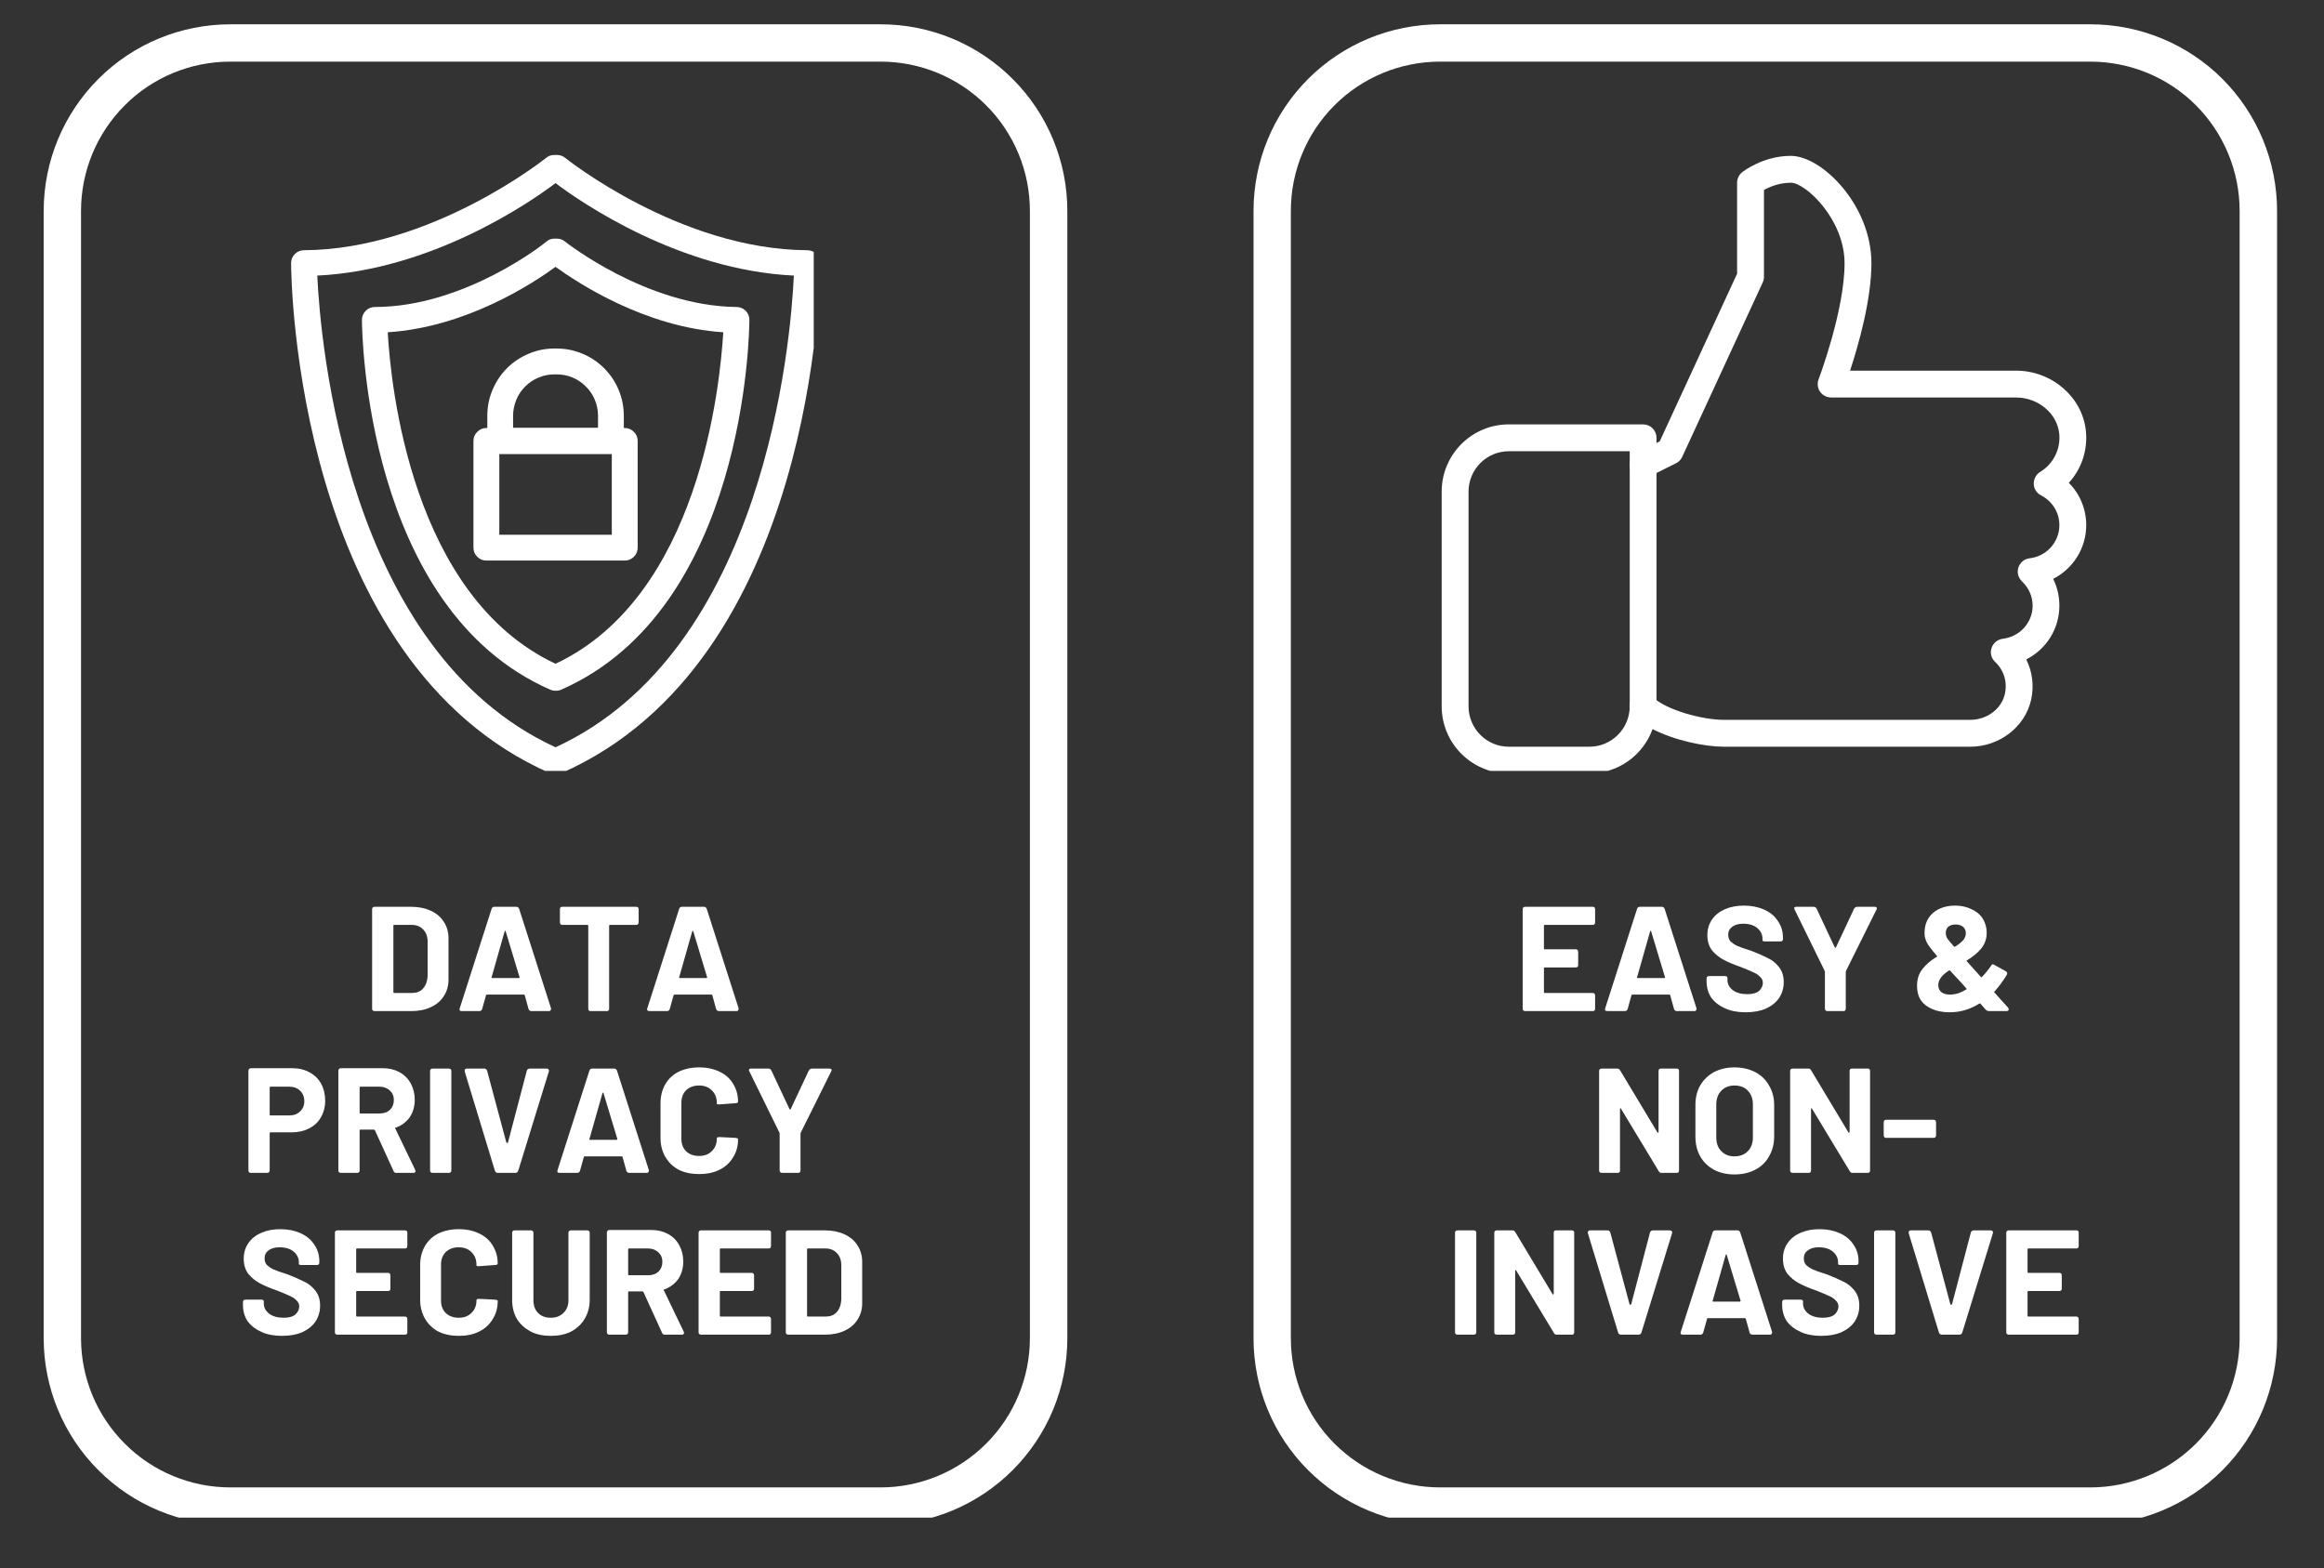
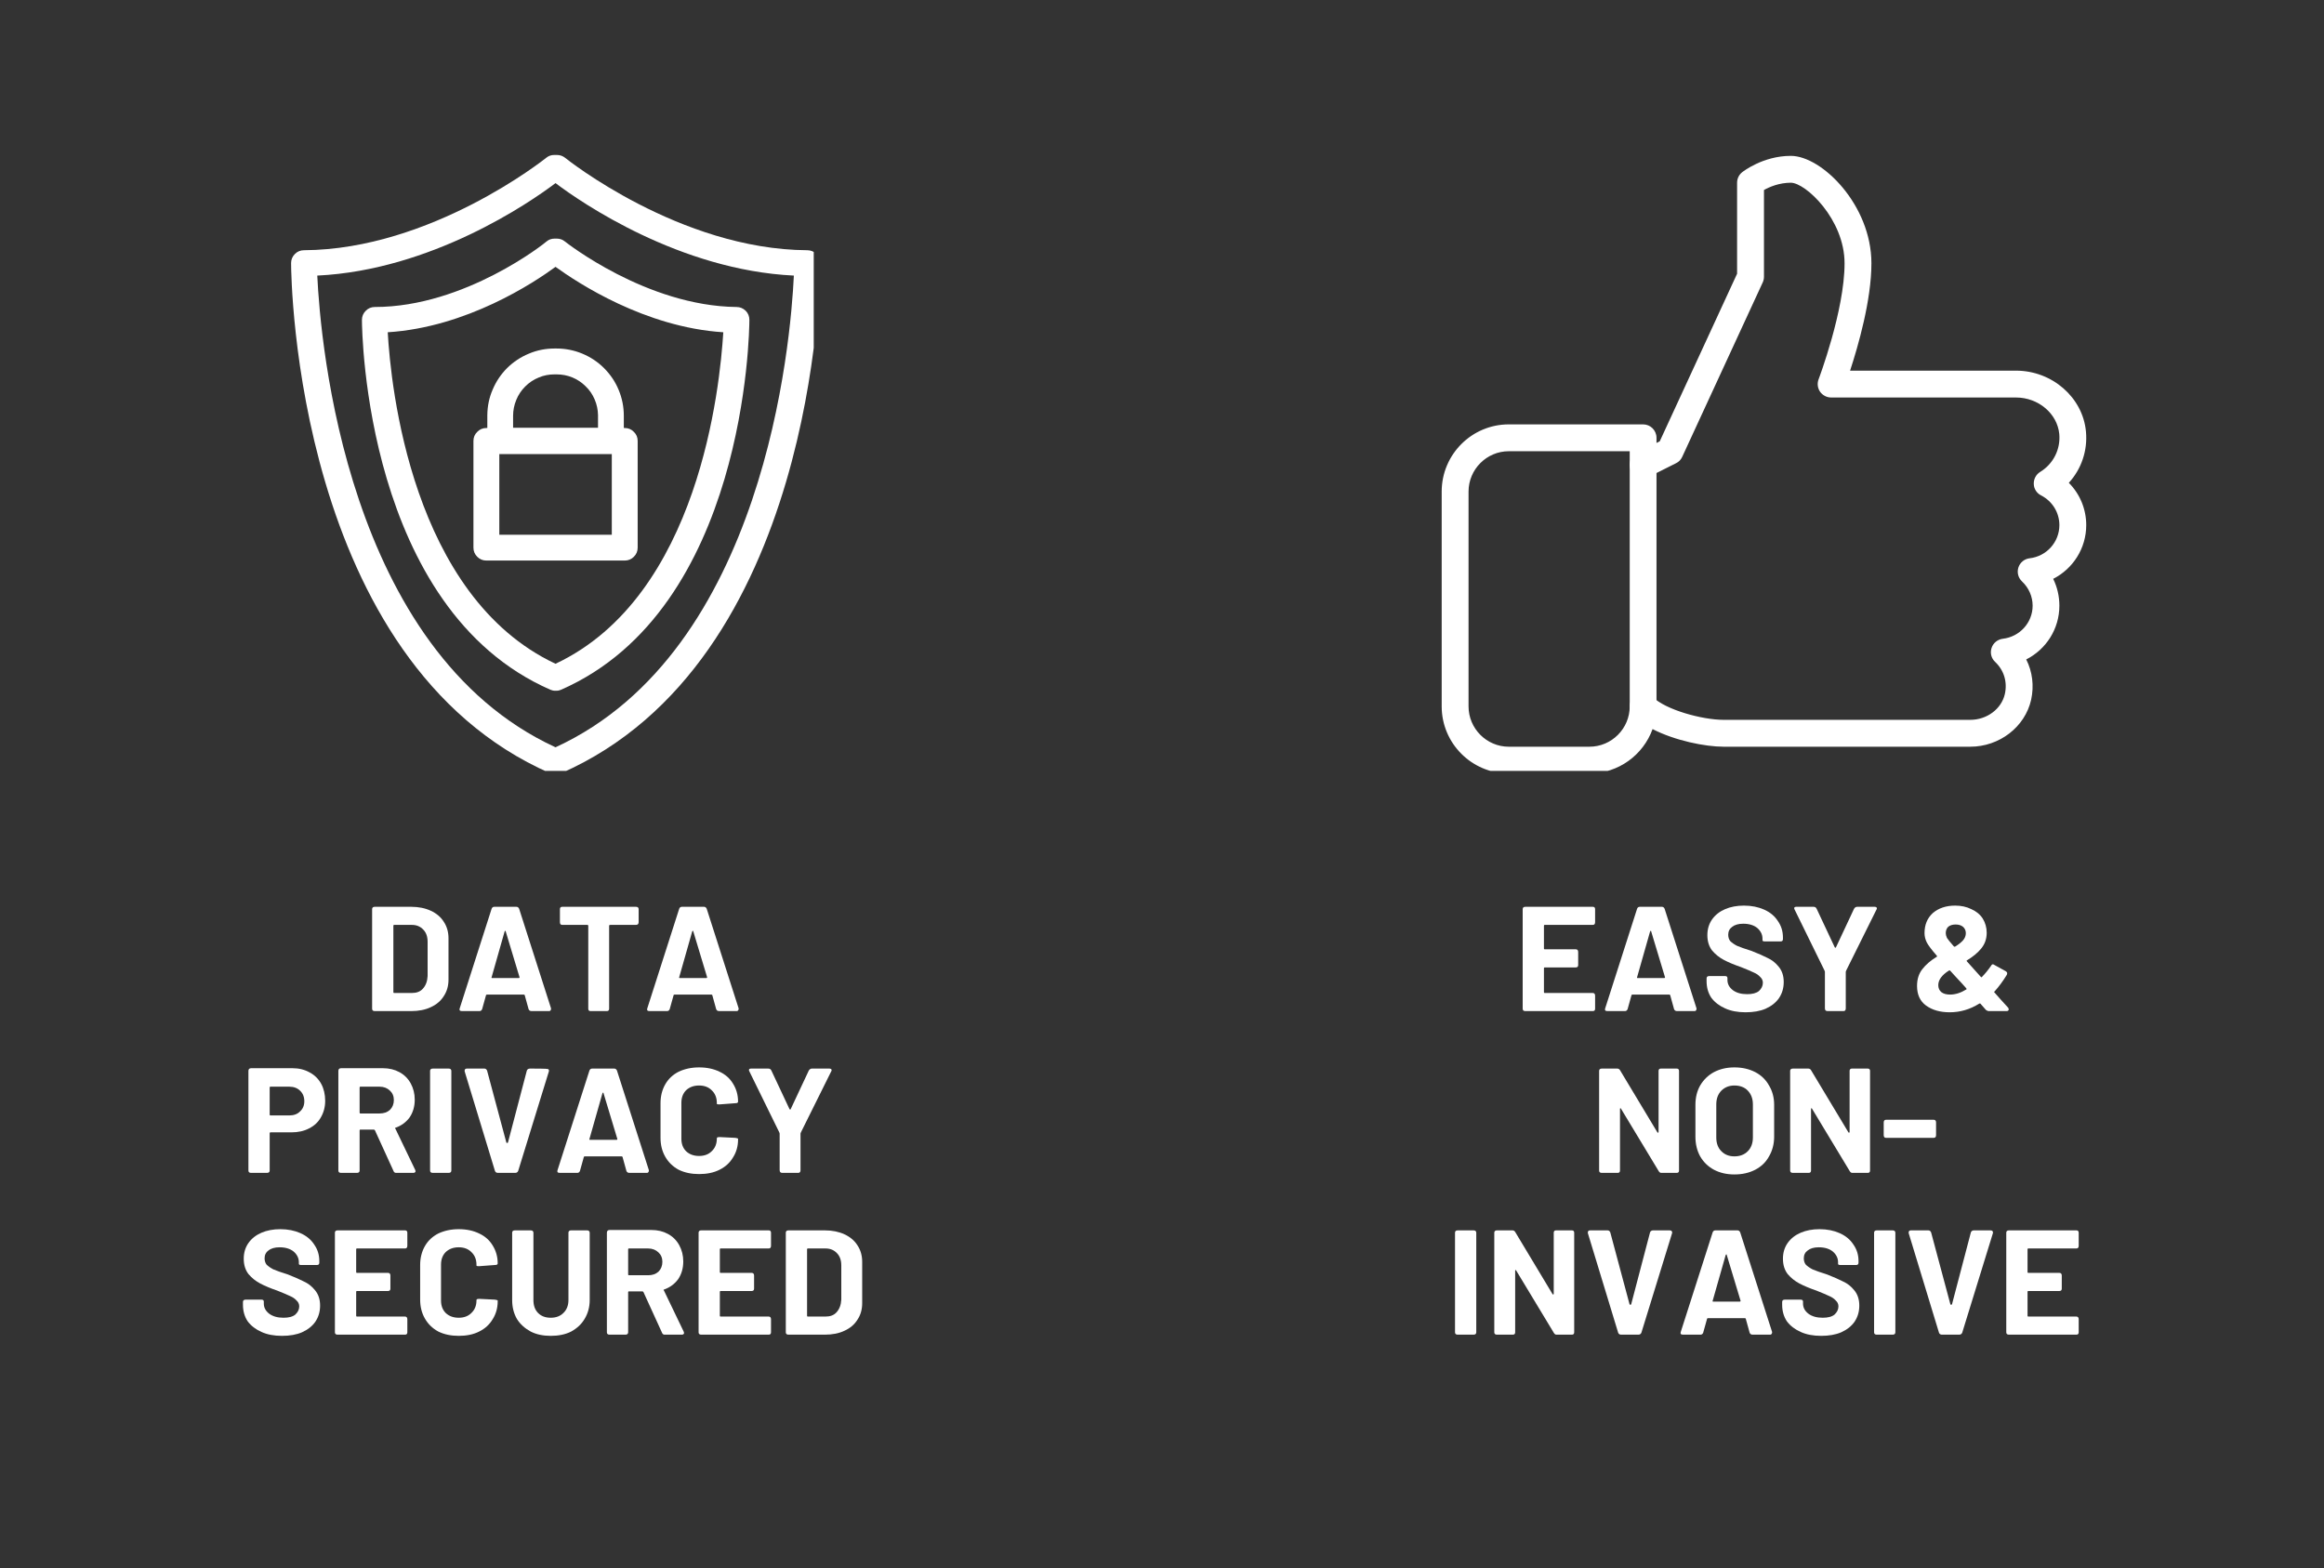
<svg xmlns="http://www.w3.org/2000/svg" width="123" zoomAndPan="magnify" viewBox="0 0 92.25 62.25" height="83" preserveAspectRatio="xMidYMid meet" version="1.0">
  <rect x="0" y="0" width="92.25" height="62.25" fill="#333333" stroke="none" />
  <defs>
    <g />
    <clipPath id="02852e2fd9">
      <path d="M 1.734 0.965 L 42.383 0.965 L 42.383 60.25 L 1.734 60.25 Z M 1.734 0.965 " clip-rule="nonzero" />
    </clipPath>
    <clipPath id="f39629af2f">
-       <path d="M 9.145 0.965 L 34.957 0.965 C 36.922 0.965 38.805 1.742 40.195 3.133 C 41.586 4.523 42.367 6.406 42.367 8.375 L 42.367 53.129 C 42.367 55.094 41.586 56.98 40.195 58.367 C 38.805 59.758 36.922 60.539 34.957 60.539 L 9.145 60.539 C 7.18 60.539 5.293 59.758 3.906 58.367 C 2.516 56.98 1.734 55.094 1.734 53.129 L 1.734 8.375 C 1.734 6.406 2.516 4.523 3.906 3.133 C 5.293 1.742 7.18 0.965 9.145 0.965 Z M 9.145 0.965 " clip-rule="nonzero" />
-     </clipPath>
+       </clipPath>
    <clipPath id="c49bc13fa1">
      <path d="M 49.758 0.965 L 90.406 0.965 L 90.406 60.25 L 49.758 60.25 Z M 49.758 0.965 " clip-rule="nonzero" />
    </clipPath>
    <clipPath id="d64a50648b">
      <path d="M 57.168 0.965 L 82.977 0.965 C 84.941 0.965 86.828 1.742 88.219 3.133 C 89.605 4.523 90.387 6.406 90.387 8.375 L 90.387 53.129 C 90.387 55.094 89.605 56.98 88.219 58.367 C 86.828 59.758 84.941 60.539 82.977 60.539 L 57.168 60.539 C 55.199 60.539 53.316 59.758 51.926 58.367 C 50.535 56.98 49.758 55.094 49.758 53.129 L 49.758 8.375 C 49.758 6.406 50.535 4.523 51.926 3.133 C 53.316 1.742 55.199 0.965 57.168 0.965 Z M 57.168 0.965 " clip-rule="nonzero" />
    </clipPath>
    <clipPath id="15bca81ed1">
      <path d="M 11.551 6.152 L 32.301 6.152 L 32.301 30.605 L 11.551 30.605 Z M 11.551 6.152 " clip-rule="nonzero" />
    </clipPath>
    <clipPath id="1df41041f5">
      <path d="M 57.227 6.152 L 83 6.152 L 83 30.605 L 57.227 30.605 Z M 57.227 6.152 " clip-rule="nonzero" />
    </clipPath>
    <clipPath id="c0eaf9fc0d">
      <path d="M 0.191 8 L 4 8 L 4 13 L 0.191 13 Z M 0.191 8 " clip-rule="nonzero" />
    </clipPath>
    <clipPath id="90236cbe94">
      <path d="M 0.191 14 L 4 14 L 4 20 L 0.191 20 Z M 0.191 14 " clip-rule="nonzero" />
    </clipPath>
    <clipPath id="809c69ab7d">
      <rect x="0" width="27" y="0" height="21" />
    </clipPath>
    <clipPath id="7cf798c14c">
      <rect x="0" width="28" y="0" height="21" />
    </clipPath>
  </defs>
  <g clip-path="url(#02852e2fd9)">
    <g clip-path="url(#f39629af2f)">
      <path stroke-linecap="butt" transform="matrix(0.741, 0, 0, 0.741, 1.735, 0.963)" fill="none" stroke-linejoin="miter" d="M 9.998 0.002 L 44.83 0.002 C 47.481 0.002 50.022 1.051 51.898 2.927 C 53.775 4.804 54.829 7.345 54.829 10.001 L 54.829 70.392 C 54.829 73.043 53.775 75.589 51.898 77.461 C 50.022 79.337 47.481 80.391 44.83 80.391 L 9.998 80.391 C 7.347 80.391 4.801 79.337 2.93 77.461 C 1.053 75.589 -0.001 73.043 -0.001 70.392 L -0.001 10.001 C -0.001 7.345 1.053 4.804 2.93 2.927 C 4.801 1.051 7.347 0.002 9.998 0.002 Z M 9.998 0.002 " stroke="#ffffff" stroke-width="4" stroke-opacity="1" stroke-miterlimit="4" />
    </g>
  </g>
  <g clip-path="url(#c49bc13fa1)">
    <g clip-path="url(#d64a50648b)">
-       <path stroke-linecap="butt" transform="matrix(0.741, 0, 0, 0.741, 49.756, 0.963)" fill="none" stroke-linejoin="miter" d="M 10.001 0.002 L 44.827 0.002 C 47.479 0.002 50.025 1.051 51.901 2.927 C 53.772 4.804 54.827 7.345 54.827 10.001 L 54.827 70.392 C 54.827 73.043 53.772 75.589 51.901 77.461 C 50.025 79.337 47.479 80.391 44.827 80.391 L 10.001 80.391 C 7.345 80.391 4.804 79.337 2.927 77.461 C 1.051 75.589 0.002 73.043 0.002 70.392 L 0.002 10.001 C 0.002 7.345 1.051 4.804 2.927 2.927 C 4.804 1.051 7.345 0.002 10.001 0.002 Z M 10.001 0.002 " stroke="#ffffff" stroke-width="4" stroke-opacity="1" stroke-miterlimit="4" />
-     </g>
+       </g>
  </g>
  <g clip-path="url(#15bca81ed1)">
    <path fill="#ffffff" d="M 22.051 30.742 C 21.98 30.742 21.914 30.73 21.848 30.703 C 11.75 26.277 11.555 11.09 11.555 10.445 C 11.555 10.305 11.605 10.184 11.707 10.082 C 11.805 9.984 11.926 9.934 12.066 9.934 C 17.125 9.906 21.637 6.301 21.68 6.266 C 21.77 6.191 21.879 6.152 21.996 6.152 L 22.109 6.152 C 22.23 6.152 22.336 6.191 22.434 6.266 C 22.473 6.301 26.984 9.906 32.043 9.934 C 32.184 9.934 32.305 9.984 32.406 10.082 C 32.504 10.184 32.555 10.305 32.555 10.445 C 32.555 11.09 32.359 26.277 22.262 30.703 C 22.195 30.73 22.125 30.742 22.051 30.742 Z M 12.594 10.941 C 12.719 13.574 13.742 25.84 22.051 29.668 C 30.363 25.84 31.387 13.574 31.512 10.941 C 26.977 10.723 23.078 8.047 22.051 7.27 C 21.027 8.047 17.129 10.723 12.594 10.941 Z M 12.594 10.941 " fill-opacity="1" fill-rule="nonzero" />
  </g>
  <path fill="#ffffff" d="M 22.051 27.422 C 21.98 27.426 21.914 27.41 21.848 27.383 C 14.508 24.172 14.367 13.168 14.367 12.699 C 14.367 12.559 14.418 12.438 14.52 12.336 C 14.617 12.238 14.738 12.188 14.879 12.188 C 18.465 12.188 21.664 9.625 21.695 9.586 C 21.789 9.508 21.895 9.473 22.016 9.473 L 22.098 9.473 C 22.219 9.473 22.328 9.508 22.422 9.586 C 22.453 9.609 25.652 12.148 29.234 12.188 C 29.375 12.188 29.496 12.238 29.598 12.336 C 29.699 12.438 29.746 12.559 29.746 12.699 C 29.746 13.168 29.609 24.172 22.27 27.383 C 22.199 27.414 22.129 27.426 22.051 27.422 Z M 15.391 13.191 C 15.512 15.316 16.336 23.664 22.051 26.352 C 27.766 23.664 28.578 15.316 28.711 13.191 C 25.594 12.992 22.922 11.223 22.051 10.594 C 21.195 11.223 18.527 12.992 15.391 13.191 Z M 15.391 13.191 " fill-opacity="1" fill-rule="nonzero" />
  <path fill="#ffffff" d="M 24.25 18.02 L 19.855 18.02 C 19.715 18.02 19.594 17.969 19.492 17.867 C 19.391 17.77 19.344 17.648 19.344 17.504 L 19.344 16.48 C 19.348 16.129 19.414 15.793 19.555 15.469 C 19.691 15.145 19.883 14.859 20.133 14.609 C 20.383 14.363 20.672 14.172 20.996 14.039 C 21.32 13.902 21.66 13.836 22.012 13.836 L 22.094 13.836 C 22.449 13.836 22.789 13.906 23.113 14.039 C 23.441 14.176 23.73 14.367 23.98 14.617 C 24.23 14.871 24.426 15.156 24.559 15.484 C 24.695 15.812 24.762 16.152 24.762 16.508 L 24.762 17.531 C 24.758 17.668 24.703 17.781 24.605 17.875 C 24.504 17.973 24.387 18.02 24.25 18.02 Z M 20.367 16.992 L 23.738 16.992 L 23.738 16.48 C 23.734 16.266 23.691 16.059 23.605 15.859 C 23.52 15.66 23.402 15.484 23.246 15.336 C 23.094 15.184 22.918 15.066 22.719 14.984 C 22.516 14.902 22.309 14.863 22.094 14.863 L 22.012 14.863 C 21.793 14.863 21.582 14.902 21.383 14.988 C 21.18 15.07 21.004 15.188 20.848 15.344 C 20.695 15.496 20.574 15.676 20.492 15.879 C 20.41 16.078 20.367 16.289 20.367 16.508 Z M 20.367 16.992 " fill-opacity="1" fill-rule="nonzero" />
  <path fill="#ffffff" d="M 24.797 22.254 L 19.305 22.254 C 19.164 22.254 19.043 22.203 18.945 22.105 C 18.844 22.004 18.793 21.883 18.793 21.742 L 18.793 17.504 C 18.793 17.363 18.844 17.242 18.945 17.145 C 19.043 17.043 19.164 16.992 19.305 16.992 L 24.797 16.992 C 24.941 16.992 25.062 17.043 25.16 17.145 C 25.262 17.242 25.312 17.363 25.312 17.504 L 25.312 21.742 C 25.312 21.883 25.262 22.004 25.16 22.105 C 25.062 22.203 24.941 22.254 24.797 22.254 Z M 19.82 21.23 L 24.285 21.23 L 24.285 18.02 L 19.82 18.02 Z M 19.82 21.23 " fill-opacity="1" fill-rule="nonzero" />
  <g clip-path="url(#1df41041f5)">
    <path fill="#ffffff" d="M 63.09 30.707 L 59.891 30.707 C 58.422 30.707 57.227 29.512 57.227 28.043 L 57.227 19.516 C 57.227 18.043 58.422 16.848 59.891 16.848 L 65.223 16.848 C 65.516 16.848 65.754 17.086 65.754 17.383 L 65.754 17.586 L 65.883 17.52 L 68.953 10.867 L 68.953 7.254 C 68.953 7.09 69.027 6.938 69.156 6.836 C 69.188 6.812 69.98 6.188 71.086 6.188 C 72.32 6.188 74.285 8.141 74.285 10.453 C 74.285 11.91 73.762 13.727 73.438 14.715 L 80.023 14.715 C 81.457 14.715 82.676 15.777 82.801 17.133 C 82.871 17.895 82.617 18.625 82.121 19.168 C 82.559 19.609 82.812 20.207 82.812 20.848 C 82.812 21.77 82.285 22.582 81.5 22.98 C 81.66 23.305 81.746 23.668 81.746 24.047 C 81.746 24.969 81.219 25.781 80.43 26.18 C 80.676 26.664 80.746 27.227 80.625 27.781 C 80.383 28.859 79.367 29.645 78.207 29.645 L 68.422 29.645 C 67.68 29.645 66.484 29.402 65.598 28.945 C 65.227 29.973 64.242 30.707 63.09 30.707 Z M 59.891 17.914 C 59.012 17.914 58.293 18.633 58.293 19.516 L 58.293 28.043 C 58.293 28.926 59.012 29.645 59.891 29.645 L 63.09 29.645 C 63.973 29.645 64.691 28.926 64.691 28.043 C 64.691 27.828 64.82 27.633 65.02 27.551 C 65.219 27.469 65.449 27.516 65.602 27.668 C 66.102 28.172 67.555 28.578 68.422 28.578 L 78.207 28.578 C 78.871 28.578 79.449 28.145 79.582 27.551 C 79.688 27.074 79.547 26.609 79.195 26.277 C 79.043 26.137 78.988 25.918 79.055 25.723 C 79.121 25.523 79.293 25.387 79.5 25.359 C 80.172 25.281 80.684 24.719 80.684 24.047 C 80.684 23.68 80.531 23.336 80.262 23.082 C 80.109 22.938 80.055 22.723 80.121 22.523 C 80.188 22.328 80.359 22.188 80.566 22.164 C 81.238 22.086 81.746 21.52 81.746 20.848 C 81.746 20.352 81.469 19.898 81.02 19.668 C 80.848 19.582 80.734 19.406 80.73 19.215 C 80.723 19.023 80.816 18.84 80.98 18.738 C 81.504 18.418 81.797 17.84 81.742 17.23 C 81.664 16.418 80.91 15.781 80.023 15.781 L 72.688 15.781 C 72.512 15.781 72.348 15.695 72.246 15.551 C 72.148 15.406 72.125 15.223 72.188 15.059 C 72.199 15.031 73.219 12.328 73.219 10.453 C 73.219 8.707 71.672 7.254 71.086 7.254 C 70.629 7.254 70.242 7.418 70.02 7.543 L 70.02 10.984 C 70.02 11.062 70.004 11.137 69.973 11.207 L 66.773 18.141 C 66.723 18.25 66.637 18.34 66.527 18.391 L 65.461 18.926 C 65.297 19.004 65.098 18.996 64.941 18.902 C 64.785 18.805 64.691 18.633 64.691 18.449 L 64.691 17.914 Z M 59.891 17.914 " fill-opacity="1" fill-rule="nonzero" />
  </g>
  <path fill="#ffffff" d="M 65.223 28.578 C 64.93 28.578 64.691 28.336 64.691 28.043 L 64.691 18.449 C 64.691 18.152 64.93 17.914 65.223 17.914 C 65.516 17.914 65.754 18.152 65.754 18.449 L 65.754 28.043 C 65.754 28.336 65.516 28.578 65.223 28.578 Z M 65.223 28.578 " fill-opacity="1" fill-rule="nonzero" />
  <g transform="matrix(1, 0, 0, 1, 9, 34)">
    <g clip-path="url(#809c69ab7d)">
      <g fill="#ffffff" fill-opacity="1">
        <g transform="translate(5.412, 6.141)">
          <g>
            <path d="M 0.469 0 C 0.395 0 0.359 -0.031 0.359 -0.094 L 0.359 -4.047 C 0.359 -4.109 0.395 -4.141 0.469 -4.141 L 1.906 -4.141 C 2.207 -4.141 2.469 -4.086 2.688 -3.984 C 2.914 -3.879 3.086 -3.734 3.203 -3.547 C 3.328 -3.359 3.391 -3.141 3.391 -2.891 L 3.391 -1.25 C 3.391 -1 3.328 -0.781 3.203 -0.594 C 3.086 -0.406 2.914 -0.258 2.688 -0.156 C 2.469 -0.051 2.207 0 1.906 0 Z M 1.203 -0.75 C 1.203 -0.727 1.211 -0.719 1.234 -0.719 L 1.938 -0.719 C 2.125 -0.719 2.27 -0.773 2.375 -0.891 C 2.488 -1.016 2.551 -1.18 2.562 -1.391 L 2.562 -2.75 C 2.562 -2.957 2.504 -3.117 2.391 -3.234 C 2.273 -3.359 2.125 -3.422 1.938 -3.422 L 1.234 -3.422 C 1.211 -3.422 1.203 -3.41 1.203 -3.391 Z M 1.203 -0.75 " />
          </g>
        </g>
      </g>
      <g fill="#ffffff" fill-opacity="1">
        <g transform="translate(9.076, 6.141)">
          <g>
            <path d="M 3.031 0 C 2.969 0 2.926 -0.023 2.906 -0.078 L 2.75 -0.641 C 2.738 -0.648 2.727 -0.656 2.719 -0.656 L 1.266 -0.656 C 1.242 -0.656 1.227 -0.648 1.219 -0.641 L 1.062 -0.078 C 1.039 -0.023 1.004 0 0.953 0 L 0.266 0 C 0.223 0 0.191 -0.008 0.172 -0.031 C 0.16 -0.051 0.16 -0.078 0.172 -0.109 L 1.438 -4.062 C 1.457 -4.113 1.492 -4.141 1.547 -4.141 L 2.422 -4.141 C 2.473 -4.141 2.508 -4.113 2.531 -4.062 L 3.797 -0.109 C 3.797 -0.098 3.797 -0.086 3.797 -0.078 C 3.797 -0.055 3.785 -0.035 3.766 -0.016 C 3.754 -0.004 3.738 0 3.719 0 Z M 1.438 -1.344 C 1.426 -1.32 1.438 -1.312 1.469 -1.312 L 2.516 -1.312 C 2.535 -1.312 2.547 -1.32 2.547 -1.344 L 2 -3.156 C 2 -3.176 1.992 -3.188 1.984 -3.188 C 1.973 -3.188 1.961 -3.176 1.953 -3.156 Z M 1.438 -1.344 " />
          </g>
        </g>
      </g>
      <g fill="#ffffff" fill-opacity="1">
        <g transform="translate(13.054, 6.141)">
          <g>
            <path d="M 3.188 -4.141 C 3.258 -4.141 3.297 -4.109 3.297 -4.047 L 3.297 -3.531 C 3.297 -3.457 3.258 -3.422 3.188 -3.422 L 2.172 -3.422 C 2.141 -3.422 2.125 -3.41 2.125 -3.391 L 2.125 -0.094 C 2.125 -0.031 2.094 0 2.031 0 L 1.391 0 C 1.328 0 1.297 -0.031 1.297 -0.094 L 1.297 -3.391 C 1.297 -3.41 1.285 -3.422 1.266 -3.422 L 0.266 -3.422 C 0.203 -3.422 0.172 -3.457 0.172 -3.531 L 0.172 -4.047 C 0.172 -4.109 0.203 -4.141 0.266 -4.141 Z M 3.188 -4.141 " />
          </g>
        </g>
      </g>
      <g fill="#ffffff" fill-opacity="1">
        <g transform="translate(16.522, 6.141)">
          <g>
            <path d="M 3.031 0 C 2.969 0 2.926 -0.023 2.906 -0.078 L 2.75 -0.641 C 2.738 -0.648 2.727 -0.656 2.719 -0.656 L 1.266 -0.656 C 1.242 -0.656 1.227 -0.648 1.219 -0.641 L 1.062 -0.078 C 1.039 -0.023 1.004 0 0.953 0 L 0.266 0 C 0.223 0 0.191 -0.008 0.172 -0.031 C 0.16 -0.051 0.16 -0.078 0.172 -0.109 L 1.438 -4.062 C 1.457 -4.113 1.492 -4.141 1.547 -4.141 L 2.422 -4.141 C 2.473 -4.141 2.508 -4.113 2.531 -4.062 L 3.797 -0.109 C 3.797 -0.098 3.797 -0.086 3.797 -0.078 C 3.797 -0.055 3.785 -0.035 3.766 -0.016 C 3.754 -0.004 3.738 0 3.719 0 Z M 1.438 -1.344 C 1.426 -1.32 1.438 -1.312 1.469 -1.312 L 2.516 -1.312 C 2.535 -1.312 2.547 -1.32 2.547 -1.344 L 2 -3.156 C 2 -3.176 1.992 -3.188 1.984 -3.188 C 1.973 -3.188 1.961 -3.176 1.953 -3.156 Z M 1.438 -1.344 " />
          </g>
        </g>
      </g>
      <g clip-path="url(#c0eaf9fc0d)">
        <g fill="#ffffff" fill-opacity="1">
          <g transform="translate(0.533, 12.564)">
            <g>
              <path d="M 2.078 -4.156 C 2.336 -4.156 2.566 -4.098 2.766 -3.984 C 2.961 -3.879 3.113 -3.727 3.219 -3.531 C 3.32 -3.344 3.375 -3.117 3.375 -2.859 C 3.375 -2.617 3.316 -2.398 3.203 -2.203 C 3.098 -2.016 2.941 -1.867 2.734 -1.766 C 2.535 -1.66 2.301 -1.609 2.031 -1.609 L 1.203 -1.609 C 1.18 -1.609 1.172 -1.598 1.172 -1.578 L 1.172 -0.094 C 1.172 -0.031 1.133 0 1.062 0 L 0.438 0 C 0.363 0 0.328 -0.031 0.328 -0.094 L 0.328 -4.047 C 0.328 -4.117 0.363 -4.156 0.438 -4.156 Z M 1.953 -2.281 C 2.129 -2.281 2.27 -2.332 2.375 -2.438 C 2.488 -2.539 2.547 -2.676 2.547 -2.844 C 2.547 -3.02 2.488 -3.16 2.375 -3.266 C 2.27 -3.367 2.129 -3.422 1.953 -3.422 L 1.203 -3.422 C 1.18 -3.422 1.172 -3.41 1.172 -3.391 L 1.172 -2.312 C 1.172 -2.289 1.18 -2.281 1.203 -2.281 Z M 1.953 -2.281 " />
            </g>
          </g>
        </g>
      </g>
      <g fill="#ffffff" fill-opacity="1">
        <g transform="translate(4.072, 12.564)">
          <g>
            <path d="M 2.656 0 C 2.602 0 2.566 -0.023 2.547 -0.078 L 1.812 -1.688 C 1.801 -1.707 1.785 -1.719 1.766 -1.719 L 1.234 -1.719 C 1.211 -1.719 1.203 -1.707 1.203 -1.688 L 1.203 -0.094 C 1.203 -0.031 1.164 0 1.094 0 L 0.469 0 C 0.395 0 0.359 -0.031 0.359 -0.094 L 0.359 -4.047 C 0.359 -4.117 0.395 -4.156 0.469 -4.156 L 2.125 -4.156 C 2.375 -4.156 2.594 -4.102 2.781 -4 C 2.977 -3.895 3.129 -3.742 3.234 -3.547 C 3.336 -3.359 3.391 -3.145 3.391 -2.906 C 3.391 -2.633 3.32 -2.398 3.188 -2.203 C 3.051 -2.016 2.867 -1.879 2.641 -1.797 C 2.629 -1.797 2.617 -1.789 2.609 -1.781 C 2.609 -1.77 2.613 -1.758 2.625 -1.75 L 3.406 -0.125 C 3.414 -0.102 3.422 -0.082 3.422 -0.062 C 3.422 -0.039 3.41 -0.023 3.391 -0.016 C 3.379 -0.004 3.359 0 3.328 0 Z M 1.234 -3.422 C 1.211 -3.422 1.203 -3.41 1.203 -3.391 L 1.203 -2.391 C 1.203 -2.367 1.211 -2.359 1.234 -2.359 L 2 -2.359 C 2.164 -2.359 2.301 -2.406 2.406 -2.5 C 2.508 -2.602 2.562 -2.734 2.562 -2.891 C 2.562 -3.047 2.508 -3.172 2.406 -3.266 C 2.301 -3.367 2.164 -3.422 2 -3.422 Z M 1.234 -3.422 " />
          </g>
        </g>
      </g>
      <g fill="#ffffff" fill-opacity="1">
        <g transform="translate(7.713, 12.564)">
          <g>
            <path d="M 0.469 0 C 0.395 0 0.359 -0.031 0.359 -0.094 L 0.359 -4.047 C 0.359 -4.109 0.395 -4.141 0.469 -4.141 L 1.094 -4.141 C 1.164 -4.141 1.203 -4.109 1.203 -4.047 L 1.203 -0.094 C 1.203 -0.031 1.164 0 1.094 0 Z M 0.469 0 " />
          </g>
        </g>
      </g>
      <g fill="#ffffff" fill-opacity="1">
        <g transform="translate(9.272, 12.564)">
          <g>
-             <path d="M 1.5 0 C 1.438 0 1.395 -0.023 1.375 -0.078 L 0.172 -4.031 C 0.172 -4.039 0.172 -4.051 0.172 -4.062 C 0.172 -4.113 0.203 -4.141 0.266 -4.141 L 0.953 -4.141 C 1.004 -4.141 1.039 -4.113 1.062 -4.062 L 1.828 -1.203 C 1.836 -1.191 1.848 -1.188 1.859 -1.188 C 1.867 -1.188 1.879 -1.191 1.891 -1.203 L 2.641 -4.062 C 2.66 -4.113 2.703 -4.141 2.766 -4.141 L 3.422 -4.141 C 3.461 -4.141 3.488 -4.129 3.5 -4.109 C 3.52 -4.086 3.523 -4.062 3.516 -4.031 L 2.297 -0.078 C 2.273 -0.023 2.234 0 2.172 0 Z M 1.5 0 " />
+             <path d="M 1.5 0 C 1.438 0 1.395 -0.023 1.375 -0.078 L 0.172 -4.031 C 0.172 -4.039 0.172 -4.051 0.172 -4.062 C 0.172 -4.113 0.203 -4.141 0.266 -4.141 L 0.953 -4.141 C 1.004 -4.141 1.039 -4.113 1.062 -4.062 L 1.828 -1.203 C 1.836 -1.191 1.848 -1.188 1.859 -1.188 C 1.867 -1.188 1.879 -1.191 1.891 -1.203 L 2.641 -4.062 C 2.66 -4.113 2.703 -4.141 2.766 -4.141 C 3.461 -4.141 3.488 -4.129 3.5 -4.109 C 3.52 -4.086 3.523 -4.062 3.516 -4.031 L 2.297 -0.078 C 2.273 -0.023 2.234 0 2.172 0 Z M 1.5 0 " />
          </g>
        </g>
      </g>
      <g fill="#ffffff" fill-opacity="1">
        <g transform="translate(12.959, 12.564)">
          <g>
            <path d="M 3.031 0 C 2.969 0 2.926 -0.023 2.906 -0.078 L 2.75 -0.641 C 2.738 -0.648 2.727 -0.656 2.719 -0.656 L 1.266 -0.656 C 1.242 -0.656 1.227 -0.648 1.219 -0.641 L 1.062 -0.078 C 1.039 -0.023 1.004 0 0.953 0 L 0.266 0 C 0.223 0 0.191 -0.008 0.172 -0.031 C 0.16 -0.051 0.16 -0.078 0.172 -0.109 L 1.438 -4.062 C 1.457 -4.113 1.492 -4.141 1.547 -4.141 L 2.422 -4.141 C 2.473 -4.141 2.508 -4.113 2.531 -4.062 L 3.797 -0.109 C 3.797 -0.098 3.797 -0.086 3.797 -0.078 C 3.797 -0.055 3.785 -0.035 3.766 -0.016 C 3.754 -0.004 3.738 0 3.719 0 Z M 1.438 -1.344 C 1.426 -1.32 1.438 -1.312 1.469 -1.312 L 2.516 -1.312 C 2.535 -1.312 2.547 -1.32 2.547 -1.344 L 2 -3.156 C 2 -3.176 1.992 -3.188 1.984 -3.188 C 1.973 -3.188 1.961 -3.176 1.953 -3.156 Z M 1.438 -1.344 " />
          </g>
        </g>
      </g>
      <g fill="#ffffff" fill-opacity="1">
        <g transform="translate(16.938, 12.564)">
          <g>
            <path d="M 1.812 0.047 C 1.508 0.047 1.238 -0.008 1 -0.125 C 0.77 -0.25 0.594 -0.422 0.469 -0.641 C 0.344 -0.859 0.281 -1.109 0.281 -1.391 L 0.281 -2.766 C 0.281 -3.047 0.344 -3.297 0.469 -3.516 C 0.594 -3.734 0.77 -3.898 1 -4.016 C 1.238 -4.129 1.508 -4.188 1.812 -4.188 C 2.125 -4.188 2.395 -4.129 2.625 -4.016 C 2.852 -3.91 3.031 -3.754 3.156 -3.547 C 3.289 -3.336 3.359 -3.098 3.359 -2.828 C 3.359 -2.785 3.32 -2.766 3.25 -2.766 L 2.625 -2.719 L 2.594 -2.719 C 2.539 -2.719 2.516 -2.727 2.516 -2.75 L 2.516 -2.781 C 2.516 -2.988 2.445 -3.156 2.312 -3.281 C 2.188 -3.406 2.02 -3.469 1.812 -3.469 C 1.602 -3.469 1.43 -3.406 1.297 -3.281 C 1.172 -3.156 1.109 -2.988 1.109 -2.781 L 1.109 -1.359 C 1.109 -1.148 1.172 -0.984 1.297 -0.859 C 1.43 -0.734 1.602 -0.672 1.812 -0.672 C 2.02 -0.672 2.188 -0.734 2.312 -0.859 C 2.445 -0.984 2.516 -1.148 2.516 -1.359 C 2.516 -1.379 2.52 -1.395 2.531 -1.406 C 2.551 -1.414 2.582 -1.422 2.625 -1.422 L 3.25 -1.391 C 3.32 -1.379 3.359 -1.367 3.359 -1.359 L 3.359 -1.328 C 3.359 -1.055 3.289 -0.816 3.156 -0.609 C 3.031 -0.398 2.852 -0.238 2.625 -0.125 C 2.395 -0.008 2.125 0.047 1.812 0.047 Z M 1.812 0.047 " />
          </g>
        </g>
      </g>
      <g fill="#ffffff" fill-opacity="1">
        <g transform="translate(20.542, 12.564)">
          <g>
            <path d="M 1.516 0 C 1.441 0 1.406 -0.035 1.406 -0.109 L 1.406 -1.562 L 1.391 -1.609 L 0.203 -4.031 C 0.191 -4.051 0.188 -4.066 0.188 -4.078 C 0.188 -4.098 0.191 -4.113 0.203 -4.125 C 0.223 -4.133 0.242 -4.141 0.266 -4.141 L 0.953 -4.141 C 1.016 -4.141 1.055 -4.113 1.078 -4.062 L 1.797 -2.531 C 1.805 -2.52 1.816 -2.516 1.828 -2.516 C 1.836 -2.516 1.844 -2.52 1.844 -2.531 L 2.562 -4.062 C 2.594 -4.113 2.633 -4.141 2.688 -4.141 L 3.375 -4.141 C 3.438 -4.141 3.469 -4.117 3.469 -4.078 C 3.469 -4.055 3.461 -4.039 3.453 -4.031 L 2.25 -1.609 L 2.234 -1.562 L 2.234 -0.109 C 2.234 -0.035 2.203 0 2.141 0 Z M 1.516 0 " />
          </g>
        </g>
      </g>
      <g fill="#ffffff" fill-opacity="1">
        <g transform="translate(24.201, 12.564)">
          <g />
        </g>
      </g>
      <g clip-path="url(#90236cbe94)">
        <g fill="#ffffff" fill-opacity="1">
          <g transform="translate(0.425, 18.987)">
            <g>
              <path d="M 1.766 0.047 C 1.453 0.047 1.18 -0.004 0.953 -0.109 C 0.723 -0.211 0.539 -0.352 0.406 -0.531 C 0.281 -0.719 0.219 -0.938 0.219 -1.188 L 0.219 -1.297 C 0.219 -1.359 0.254 -1.391 0.328 -1.391 L 0.953 -1.391 C 1.016 -1.391 1.047 -1.363 1.047 -1.312 L 1.047 -1.234 C 1.047 -1.078 1.117 -0.941 1.266 -0.828 C 1.41 -0.723 1.598 -0.672 1.828 -0.672 C 2.035 -0.672 2.191 -0.711 2.297 -0.797 C 2.398 -0.891 2.453 -1 2.453 -1.125 C 2.453 -1.219 2.414 -1.297 2.344 -1.359 C 2.281 -1.43 2.195 -1.488 2.094 -1.531 C 1.988 -1.582 1.816 -1.656 1.578 -1.75 C 1.305 -1.844 1.082 -1.938 0.906 -2.031 C 0.727 -2.125 0.57 -2.25 0.438 -2.406 C 0.312 -2.57 0.25 -2.773 0.25 -3.016 C 0.25 -3.254 0.312 -3.461 0.438 -3.641 C 0.562 -3.816 0.734 -3.953 0.953 -4.047 C 1.172 -4.141 1.422 -4.188 1.703 -4.188 C 2.004 -4.188 2.27 -4.133 2.5 -4.031 C 2.738 -3.926 2.922 -3.773 3.047 -3.578 C 3.18 -3.391 3.25 -3.172 3.25 -2.922 L 3.25 -2.859 C 3.25 -2.797 3.219 -2.766 3.156 -2.766 L 2.531 -2.766 C 2.469 -2.766 2.438 -2.781 2.438 -2.812 L 2.438 -2.875 C 2.438 -3.039 2.367 -3.18 2.234 -3.297 C 2.098 -3.41 1.91 -3.469 1.672 -3.469 C 1.484 -3.469 1.336 -3.426 1.234 -3.344 C 1.129 -3.27 1.078 -3.164 1.078 -3.031 C 1.078 -2.938 1.102 -2.852 1.156 -2.781 C 1.219 -2.719 1.305 -2.656 1.422 -2.594 C 1.547 -2.539 1.738 -2.473 2 -2.391 C 2.27 -2.285 2.484 -2.191 2.641 -2.109 C 2.805 -2.035 2.953 -1.922 3.078 -1.766 C 3.211 -1.609 3.281 -1.406 3.281 -1.156 C 3.281 -0.914 3.219 -0.703 3.094 -0.516 C 2.969 -0.336 2.789 -0.195 2.562 -0.094 C 2.344 0 2.078 0.047 1.766 0.047 Z M 1.766 0.047 " />
            </g>
          </g>
        </g>
      </g>
      <g fill="#ffffff" fill-opacity="1">
        <g transform="translate(3.935, 18.987)">
          <g>
            <path d="M 3.234 -3.531 C 3.234 -3.457 3.203 -3.422 3.141 -3.422 L 1.234 -3.422 C 1.211 -3.422 1.203 -3.41 1.203 -3.391 L 1.203 -2.484 C 1.203 -2.461 1.211 -2.453 1.234 -2.453 L 2.469 -2.453 C 2.531 -2.453 2.562 -2.414 2.562 -2.344 L 2.562 -1.828 C 2.562 -1.766 2.531 -1.734 2.469 -1.734 L 1.234 -1.734 C 1.211 -1.734 1.203 -1.723 1.203 -1.703 L 1.203 -0.75 C 1.203 -0.727 1.211 -0.719 1.234 -0.719 L 3.141 -0.719 C 3.203 -0.719 3.234 -0.68 3.234 -0.609 L 3.234 -0.094 C 3.234 -0.031 3.203 0 3.141 0 L 0.469 0 C 0.395 0 0.359 -0.031 0.359 -0.094 L 0.359 -4.047 C 0.359 -4.109 0.395 -4.141 0.469 -4.141 L 3.141 -4.141 C 3.203 -4.141 3.234 -4.109 3.234 -4.047 Z M 3.234 -3.531 " />
          </g>
        </g>
      </g>
      <g fill="#ffffff" fill-opacity="1">
        <g transform="translate(7.397, 18.987)">
          <g>
            <path d="M 1.812 0.047 C 1.508 0.047 1.238 -0.008 1 -0.125 C 0.77 -0.25 0.594 -0.422 0.469 -0.641 C 0.344 -0.859 0.281 -1.109 0.281 -1.391 L 0.281 -2.766 C 0.281 -3.047 0.344 -3.297 0.469 -3.516 C 0.594 -3.734 0.77 -3.898 1 -4.016 C 1.238 -4.129 1.508 -4.188 1.812 -4.188 C 2.125 -4.188 2.395 -4.129 2.625 -4.016 C 2.852 -3.91 3.031 -3.754 3.156 -3.547 C 3.289 -3.336 3.359 -3.098 3.359 -2.828 C 3.359 -2.785 3.32 -2.766 3.25 -2.766 L 2.625 -2.719 L 2.594 -2.719 C 2.539 -2.719 2.516 -2.727 2.516 -2.75 L 2.516 -2.781 C 2.516 -2.988 2.445 -3.156 2.312 -3.281 C 2.188 -3.406 2.02 -3.469 1.812 -3.469 C 1.602 -3.469 1.43 -3.406 1.297 -3.281 C 1.172 -3.156 1.109 -2.988 1.109 -2.781 L 1.109 -1.359 C 1.109 -1.148 1.172 -0.984 1.297 -0.859 C 1.43 -0.734 1.602 -0.672 1.812 -0.672 C 2.02 -0.672 2.188 -0.734 2.312 -0.859 C 2.445 -0.984 2.516 -1.148 2.516 -1.359 C 2.516 -1.379 2.52 -1.395 2.531 -1.406 C 2.551 -1.414 2.582 -1.422 2.625 -1.422 L 3.25 -1.391 C 3.32 -1.379 3.359 -1.367 3.359 -1.359 L 3.359 -1.328 C 3.359 -1.055 3.289 -0.816 3.156 -0.609 C 3.031 -0.398 2.852 -0.238 2.625 -0.125 C 2.395 -0.008 2.125 0.047 1.812 0.047 Z M 1.812 0.047 " />
          </g>
        </g>
      </g>
      <g fill="#ffffff" fill-opacity="1">
        <g transform="translate(11.002, 18.987)">
          <g>
            <path d="M 1.859 0.047 C 1.555 0.047 1.289 -0.008 1.062 -0.125 C 0.832 -0.25 0.648 -0.414 0.516 -0.625 C 0.391 -0.844 0.328 -1.094 0.328 -1.375 L 0.328 -4.047 C 0.328 -4.109 0.363 -4.141 0.438 -4.141 L 1.062 -4.141 C 1.133 -4.141 1.172 -4.109 1.172 -4.047 L 1.172 -1.375 C 1.172 -1.156 1.234 -0.984 1.359 -0.859 C 1.484 -0.734 1.648 -0.672 1.859 -0.672 C 2.066 -0.672 2.234 -0.734 2.359 -0.859 C 2.492 -0.984 2.562 -1.156 2.562 -1.375 L 2.562 -4.047 C 2.562 -4.109 2.598 -4.141 2.672 -4.141 L 3.297 -4.141 C 3.367 -4.141 3.406 -4.109 3.406 -4.047 L 3.406 -1.375 C 3.406 -1.094 3.336 -0.844 3.203 -0.625 C 3.078 -0.414 2.898 -0.25 2.672 -0.125 C 2.441 -0.008 2.172 0.047 1.859 0.047 Z M 1.859 0.047 " />
          </g>
        </g>
      </g>
      <g fill="#ffffff" fill-opacity="1">
        <g transform="translate(14.731, 18.987)">
          <g>
            <path d="M 2.656 0 C 2.602 0 2.566 -0.023 2.547 -0.078 L 1.812 -1.688 C 1.801 -1.707 1.785 -1.719 1.766 -1.719 L 1.234 -1.719 C 1.211 -1.719 1.203 -1.707 1.203 -1.688 L 1.203 -0.094 C 1.203 -0.031 1.164 0 1.094 0 L 0.469 0 C 0.395 0 0.359 -0.031 0.359 -0.094 L 0.359 -4.047 C 0.359 -4.117 0.395 -4.156 0.469 -4.156 L 2.125 -4.156 C 2.375 -4.156 2.594 -4.102 2.781 -4 C 2.977 -3.895 3.129 -3.742 3.234 -3.547 C 3.336 -3.359 3.391 -3.145 3.391 -2.906 C 3.391 -2.633 3.32 -2.398 3.188 -2.203 C 3.051 -2.016 2.867 -1.879 2.641 -1.797 C 2.629 -1.797 2.617 -1.789 2.609 -1.781 C 2.609 -1.77 2.613 -1.758 2.625 -1.75 L 3.406 -0.125 C 3.414 -0.102 3.422 -0.082 3.422 -0.062 C 3.422 -0.039 3.41 -0.023 3.391 -0.016 C 3.379 -0.004 3.359 0 3.328 0 Z M 1.234 -3.422 C 1.211 -3.422 1.203 -3.41 1.203 -3.391 L 1.203 -2.391 C 1.203 -2.367 1.211 -2.359 1.234 -2.359 L 2 -2.359 C 2.164 -2.359 2.301 -2.406 2.406 -2.5 C 2.508 -2.602 2.562 -2.734 2.562 -2.891 C 2.562 -3.047 2.508 -3.172 2.406 -3.266 C 2.301 -3.367 2.164 -3.422 2 -3.422 Z M 1.234 -3.422 " />
          </g>
        </g>
      </g>
      <g fill="#ffffff" fill-opacity="1">
        <g transform="translate(18.371, 18.987)">
          <g>
            <path d="M 3.234 -3.531 C 3.234 -3.457 3.203 -3.422 3.141 -3.422 L 1.234 -3.422 C 1.211 -3.422 1.203 -3.41 1.203 -3.391 L 1.203 -2.484 C 1.203 -2.461 1.211 -2.453 1.234 -2.453 L 2.469 -2.453 C 2.531 -2.453 2.562 -2.414 2.562 -2.344 L 2.562 -1.828 C 2.562 -1.766 2.531 -1.734 2.469 -1.734 L 1.234 -1.734 C 1.211 -1.734 1.203 -1.723 1.203 -1.703 L 1.203 -0.75 C 1.203 -0.727 1.211 -0.719 1.234 -0.719 L 3.141 -0.719 C 3.203 -0.719 3.234 -0.68 3.234 -0.609 L 3.234 -0.094 C 3.234 -0.031 3.203 0 3.141 0 L 0.469 0 C 0.395 0 0.359 -0.031 0.359 -0.094 L 0.359 -4.047 C 0.359 -4.109 0.395 -4.141 0.469 -4.141 L 3.141 -4.141 C 3.203 -4.141 3.234 -4.109 3.234 -4.047 Z M 3.234 -3.531 " />
          </g>
        </g>
      </g>
      <g fill="#ffffff" fill-opacity="1">
        <g transform="translate(21.833, 18.987)">
          <g>
            <path d="M 0.469 0 C 0.395 0 0.359 -0.031 0.359 -0.094 L 0.359 -4.047 C 0.359 -4.109 0.395 -4.141 0.469 -4.141 L 1.906 -4.141 C 2.207 -4.141 2.469 -4.086 2.688 -3.984 C 2.914 -3.879 3.086 -3.734 3.203 -3.547 C 3.328 -3.359 3.391 -3.141 3.391 -2.891 L 3.391 -1.25 C 3.391 -1 3.328 -0.781 3.203 -0.594 C 3.086 -0.406 2.914 -0.258 2.688 -0.156 C 2.469 -0.051 2.207 0 1.906 0 Z M 1.203 -0.75 C 1.203 -0.727 1.211 -0.719 1.234 -0.719 L 1.938 -0.719 C 2.125 -0.719 2.27 -0.773 2.375 -0.891 C 2.488 -1.016 2.551 -1.18 2.562 -1.391 L 2.562 -2.75 C 2.562 -2.957 2.504 -3.117 2.391 -3.234 C 2.273 -3.359 2.125 -3.422 1.938 -3.422 L 1.234 -3.422 C 1.211 -3.422 1.203 -3.41 1.203 -3.391 Z M 1.203 -0.75 " />
          </g>
        </g>
      </g>
    </g>
  </g>
  <g transform="matrix(1, 0, 0, 1, 56, 34)">
    <g clip-path="url(#7cf798c14c)">
      <g fill="#ffffff" fill-opacity="1">
        <g transform="translate(4.083, 6.141)">
          <g>
            <path d="M 3.234 -3.531 C 3.234 -3.457 3.203 -3.422 3.141 -3.422 L 1.234 -3.422 C 1.211 -3.422 1.203 -3.41 1.203 -3.391 L 1.203 -2.484 C 1.203 -2.461 1.211 -2.453 1.234 -2.453 L 2.469 -2.453 C 2.531 -2.453 2.562 -2.414 2.562 -2.344 L 2.562 -1.828 C 2.562 -1.766 2.531 -1.734 2.469 -1.734 L 1.234 -1.734 C 1.211 -1.734 1.203 -1.723 1.203 -1.703 L 1.203 -0.75 C 1.203 -0.727 1.211 -0.719 1.234 -0.719 L 3.141 -0.719 C 3.203 -0.719 3.234 -0.68 3.234 -0.609 L 3.234 -0.094 C 3.234 -0.031 3.203 0 3.141 0 L 0.469 0 C 0.395 0 0.359 -0.031 0.359 -0.094 L 0.359 -4.047 C 0.359 -4.109 0.395 -4.141 0.469 -4.141 L 3.141 -4.141 C 3.203 -4.141 3.234 -4.109 3.234 -4.047 Z M 3.234 -3.531 " />
          </g>
        </g>
      </g>
      <g fill="#ffffff" fill-opacity="1">
        <g transform="translate(7.545, 6.141)">
          <g>
            <path d="M 3.031 0 C 2.969 0 2.926 -0.023 2.906 -0.078 L 2.75 -0.641 C 2.738 -0.648 2.727 -0.656 2.719 -0.656 L 1.266 -0.656 C 1.242 -0.656 1.227 -0.648 1.219 -0.641 L 1.062 -0.078 C 1.039 -0.023 1.004 0 0.953 0 L 0.266 0 C 0.223 0 0.191 -0.008 0.172 -0.031 C 0.16 -0.051 0.16 -0.078 0.172 -0.109 L 1.438 -4.062 C 1.457 -4.113 1.492 -4.141 1.547 -4.141 L 2.422 -4.141 C 2.473 -4.141 2.508 -4.113 2.531 -4.062 L 3.797 -0.109 C 3.797 -0.098 3.797 -0.086 3.797 -0.078 C 3.797 -0.055 3.785 -0.035 3.766 -0.016 C 3.754 -0.004 3.738 0 3.719 0 Z M 1.438 -1.344 C 1.426 -1.32 1.438 -1.312 1.469 -1.312 L 2.516 -1.312 C 2.535 -1.312 2.547 -1.32 2.547 -1.344 L 2 -3.156 C 2 -3.176 1.992 -3.188 1.984 -3.188 C 1.973 -3.188 1.961 -3.176 1.953 -3.156 Z M 1.438 -1.344 " />
          </g>
        </g>
      </g>
      <g fill="#ffffff" fill-opacity="1">
        <g transform="translate(11.523, 6.141)">
          <g>
            <path d="M 1.766 0.047 C 1.453 0.047 1.18 -0.004 0.953 -0.109 C 0.723 -0.211 0.539 -0.352 0.406 -0.531 C 0.281 -0.719 0.219 -0.938 0.219 -1.188 L 0.219 -1.297 C 0.219 -1.359 0.254 -1.391 0.328 -1.391 L 0.953 -1.391 C 1.016 -1.391 1.047 -1.363 1.047 -1.312 L 1.047 -1.234 C 1.047 -1.078 1.117 -0.941 1.266 -0.828 C 1.41 -0.723 1.598 -0.672 1.828 -0.672 C 2.035 -0.672 2.191 -0.711 2.297 -0.797 C 2.398 -0.891 2.453 -1 2.453 -1.125 C 2.453 -1.219 2.414 -1.297 2.344 -1.359 C 2.281 -1.43 2.195 -1.488 2.094 -1.531 C 1.988 -1.582 1.816 -1.656 1.578 -1.75 C 1.305 -1.844 1.082 -1.938 0.906 -2.031 C 0.727 -2.125 0.57 -2.25 0.438 -2.406 C 0.312 -2.57 0.25 -2.773 0.25 -3.016 C 0.25 -3.254 0.312 -3.461 0.438 -3.641 C 0.562 -3.816 0.734 -3.953 0.953 -4.047 C 1.172 -4.141 1.422 -4.188 1.703 -4.188 C 2.004 -4.188 2.27 -4.133 2.5 -4.031 C 2.738 -3.926 2.922 -3.773 3.047 -3.578 C 3.18 -3.391 3.25 -3.172 3.25 -2.922 L 3.25 -2.859 C 3.25 -2.797 3.219 -2.766 3.156 -2.766 L 2.531 -2.766 C 2.469 -2.766 2.438 -2.781 2.438 -2.812 L 2.438 -2.875 C 2.438 -3.039 2.367 -3.18 2.234 -3.297 C 2.098 -3.41 1.91 -3.469 1.672 -3.469 C 1.484 -3.469 1.336 -3.426 1.234 -3.344 C 1.129 -3.27 1.078 -3.164 1.078 -3.031 C 1.078 -2.938 1.102 -2.852 1.156 -2.781 C 1.219 -2.719 1.305 -2.656 1.422 -2.594 C 1.547 -2.539 1.738 -2.473 2 -2.391 C 2.27 -2.285 2.484 -2.191 2.641 -2.109 C 2.805 -2.035 2.953 -1.922 3.078 -1.766 C 3.211 -1.609 3.281 -1.406 3.281 -1.156 C 3.281 -0.914 3.219 -0.703 3.094 -0.516 C 2.969 -0.336 2.789 -0.195 2.562 -0.094 C 2.344 0 2.078 0.047 1.766 0.047 Z M 1.766 0.047 " />
          </g>
        </g>
      </g>
      <g fill="#ffffff" fill-opacity="1">
        <g transform="translate(15.033, 6.141)">
          <g>
            <path d="M 1.516 0 C 1.441 0 1.406 -0.035 1.406 -0.109 L 1.406 -1.562 L 1.391 -1.609 L 0.203 -4.031 C 0.191 -4.051 0.188 -4.066 0.188 -4.078 C 0.188 -4.098 0.191 -4.113 0.203 -4.125 C 0.223 -4.133 0.242 -4.141 0.266 -4.141 L 0.953 -4.141 C 1.016 -4.141 1.055 -4.113 1.078 -4.062 L 1.797 -2.531 C 1.805 -2.52 1.816 -2.516 1.828 -2.516 C 1.836 -2.516 1.844 -2.52 1.844 -2.531 L 2.562 -4.062 C 2.594 -4.113 2.633 -4.141 2.688 -4.141 L 3.375 -4.141 C 3.438 -4.141 3.469 -4.117 3.469 -4.078 C 3.469 -4.055 3.461 -4.039 3.453 -4.031 L 2.25 -1.609 L 2.234 -1.562 L 2.234 -0.109 C 2.234 -0.035 2.203 0 2.141 0 Z M 1.516 0 " />
          </g>
        </g>
      </g>
      <g fill="#ffffff" fill-opacity="1">
        <g transform="translate(18.691, 6.141)">
          <g />
        </g>
      </g>
      <g fill="#ffffff" fill-opacity="1">
        <g transform="translate(19.877, 6.141)">
          <g>
            <path d="M 3.844 -0.125 C 3.852 -0.094 3.859 -0.07 3.859 -0.062 C 3.859 -0.039 3.848 -0.023 3.828 -0.016 C 3.816 -0.004 3.801 0 3.781 0 L 3.078 0 C 3.035 0 2.992 -0.016 2.953 -0.047 L 2.734 -0.297 C 2.723 -0.305 2.707 -0.305 2.688 -0.297 C 2.32 -0.066 1.93 0.047 1.516 0.047 C 1.141 0.047 0.828 -0.039 0.578 -0.219 C 0.336 -0.395 0.219 -0.656 0.219 -1 C 0.219 -1.258 0.285 -1.477 0.422 -1.656 C 0.566 -1.844 0.758 -2.008 1 -2.156 C 1.02 -2.164 1.02 -2.18 1 -2.203 C 0.801 -2.43 0.672 -2.602 0.609 -2.719 C 0.547 -2.844 0.516 -2.969 0.516 -3.094 C 0.516 -3.426 0.625 -3.691 0.844 -3.891 C 1.07 -4.086 1.367 -4.188 1.734 -4.188 C 1.973 -4.188 2.188 -4.141 2.375 -4.047 C 2.57 -3.961 2.723 -3.836 2.828 -3.672 C 2.93 -3.504 2.984 -3.316 2.984 -3.109 C 2.984 -2.867 2.91 -2.66 2.766 -2.484 C 2.629 -2.316 2.441 -2.16 2.203 -2.016 C 2.18 -2.004 2.18 -1.988 2.203 -1.969 L 2.75 -1.359 C 2.758 -1.348 2.77 -1.344 2.781 -1.344 C 2.789 -1.344 2.797 -1.348 2.797 -1.359 C 2.922 -1.484 3.039 -1.629 3.156 -1.797 C 3.176 -1.836 3.203 -1.859 3.234 -1.859 C 3.242 -1.859 3.266 -1.848 3.297 -1.828 L 3.75 -1.578 C 3.781 -1.555 3.797 -1.531 3.797 -1.5 C 3.797 -1.477 3.789 -1.457 3.781 -1.438 C 3.633 -1.195 3.473 -0.977 3.297 -0.781 C 3.273 -0.77 3.273 -0.754 3.297 -0.734 C 3.453 -0.555 3.633 -0.352 3.844 -0.125 Z M 1.75 -3.438 C 1.625 -3.438 1.523 -3.406 1.453 -3.344 C 1.391 -3.281 1.359 -3.195 1.359 -3.094 C 1.359 -3.039 1.375 -2.977 1.406 -2.906 C 1.445 -2.844 1.535 -2.734 1.672 -2.578 C 1.691 -2.555 1.711 -2.551 1.734 -2.562 C 1.867 -2.645 1.973 -2.727 2.047 -2.812 C 2.117 -2.895 2.156 -2.988 2.156 -3.094 C 2.156 -3.195 2.117 -3.281 2.047 -3.344 C 1.973 -3.406 1.875 -3.438 1.75 -3.438 Z M 1.531 -0.656 C 1.738 -0.656 1.953 -0.723 2.172 -0.859 C 2.191 -0.867 2.191 -0.883 2.172 -0.906 C 2.047 -1.051 1.941 -1.164 1.859 -1.25 C 1.859 -1.25 1.797 -1.316 1.672 -1.453 L 1.531 -1.609 C 1.52 -1.617 1.504 -1.617 1.484 -1.609 C 1.203 -1.43 1.062 -1.238 1.062 -1.031 C 1.062 -0.914 1.102 -0.82 1.188 -0.75 C 1.27 -0.688 1.383 -0.656 1.531 -0.656 Z M 1.531 -0.656 " />
          </g>
        </g>
      </g>
      <g fill="#ffffff" fill-opacity="1">
        <g transform="translate(7.117, 12.564)">
          <g>
            <path d="M 0.469 0 C 0.395 0 0.359 -0.031 0.359 -0.094 L 0.359 -4.047 C 0.359 -4.109 0.395 -4.141 0.469 -4.141 L 1.078 -4.141 C 1.129 -4.141 1.164 -4.117 1.188 -4.078 L 2.672 -1.609 C 2.68 -1.598 2.691 -1.594 2.703 -1.594 C 2.711 -1.602 2.719 -1.613 2.719 -1.625 L 2.719 -4.047 C 2.719 -4.109 2.75 -4.141 2.812 -4.141 L 3.438 -4.141 C 3.5 -4.141 3.531 -4.109 3.531 -4.047 L 3.531 -0.094 C 3.531 -0.031 3.5 0 3.438 0 L 2.828 0 C 2.785 0 2.75 -0.023 2.719 -0.078 L 1.219 -2.562 C 1.219 -2.57 1.211 -2.57 1.203 -2.562 C 1.191 -2.562 1.188 -2.555 1.188 -2.547 L 1.188 -0.094 C 1.188 -0.031 1.156 0 1.094 0 Z M 0.469 0 " />
          </g>
        </g>
      </g>
      <g fill="#ffffff" fill-opacity="1">
        <g transform="translate(11.018, 12.564)">
          <g>
            <path d="M 1.828 0.062 C 1.523 0.062 1.254 0 1.016 -0.125 C 0.785 -0.25 0.602 -0.426 0.469 -0.656 C 0.344 -0.883 0.281 -1.145 0.281 -1.438 L 0.281 -2.703 C 0.281 -2.992 0.344 -3.25 0.469 -3.469 C 0.602 -3.695 0.785 -3.875 1.016 -4 C 1.254 -4.125 1.523 -4.188 1.828 -4.188 C 2.141 -4.188 2.414 -4.125 2.656 -4 C 2.895 -3.875 3.078 -3.695 3.203 -3.469 C 3.336 -3.25 3.406 -2.992 3.406 -2.703 L 3.406 -1.438 C 3.406 -1.145 3.336 -0.883 3.203 -0.656 C 3.078 -0.426 2.895 -0.25 2.656 -0.125 C 2.414 0 2.141 0.062 1.828 0.062 Z M 1.828 -0.656 C 2.047 -0.656 2.223 -0.723 2.359 -0.859 C 2.492 -0.992 2.562 -1.176 2.562 -1.406 L 2.562 -2.719 C 2.562 -2.945 2.492 -3.129 2.359 -3.266 C 2.234 -3.398 2.055 -3.469 1.828 -3.469 C 1.617 -3.469 1.445 -3.398 1.312 -3.266 C 1.176 -3.129 1.109 -2.945 1.109 -2.719 L 1.109 -1.406 C 1.109 -1.176 1.176 -0.992 1.312 -0.859 C 1.445 -0.723 1.617 -0.656 1.828 -0.656 Z M 1.828 -0.656 " />
          </g>
        </g>
      </g>
      <g fill="#ffffff" fill-opacity="1">
        <g transform="translate(14.7, 12.564)">
          <g>
            <path d="M 0.469 0 C 0.395 0 0.359 -0.031 0.359 -0.094 L 0.359 -4.047 C 0.359 -4.109 0.395 -4.141 0.469 -4.141 L 1.078 -4.141 C 1.129 -4.141 1.164 -4.117 1.188 -4.078 L 2.672 -1.609 C 2.68 -1.598 2.691 -1.594 2.703 -1.594 C 2.711 -1.602 2.719 -1.613 2.719 -1.625 L 2.719 -4.047 C 2.719 -4.109 2.75 -4.141 2.812 -4.141 L 3.438 -4.141 C 3.5 -4.141 3.531 -4.109 3.531 -4.047 L 3.531 -0.094 C 3.531 -0.031 3.5 0 3.438 0 L 2.828 0 C 2.785 0 2.75 -0.023 2.719 -0.078 L 1.219 -2.562 C 1.219 -2.57 1.211 -2.57 1.203 -2.562 C 1.191 -2.562 1.188 -2.555 1.188 -2.547 L 1.188 -0.094 C 1.188 -0.031 1.156 0 1.094 0 Z M 0.469 0 " />
          </g>
        </g>
      </g>
      <g fill="#ffffff" fill-opacity="1">
        <g transform="translate(18.601, 12.564)">
          <g>
            <path d="M 0.266 -1.391 C 0.203 -1.391 0.172 -1.426 0.172 -1.5 L 0.172 -2 C 0.172 -2.07 0.203 -2.109 0.266 -2.109 L 2.156 -2.109 C 2.219 -2.109 2.25 -2.07 2.25 -2 L 2.25 -1.5 C 2.25 -1.426 2.219 -1.391 2.156 -1.391 Z M 0.266 -1.391 " />
          </g>
        </g>
      </g>
      <g fill="#ffffff" fill-opacity="1">
        <g transform="translate(1.397, 18.987)">
          <g>
            <path d="M 0.469 0 C 0.395 0 0.359 -0.031 0.359 -0.094 L 0.359 -4.047 C 0.359 -4.109 0.395 -4.141 0.469 -4.141 L 1.094 -4.141 C 1.164 -4.141 1.203 -4.109 1.203 -4.047 L 1.203 -0.094 C 1.203 -0.031 1.164 0 1.094 0 Z M 0.469 0 " />
          </g>
        </g>
      </g>
      <g fill="#ffffff" fill-opacity="1">
        <g transform="translate(2.956, 18.987)">
          <g>
            <path d="M 0.469 0 C 0.395 0 0.359 -0.031 0.359 -0.094 L 0.359 -4.047 C 0.359 -4.109 0.395 -4.141 0.469 -4.141 L 1.078 -4.141 C 1.129 -4.141 1.164 -4.117 1.188 -4.078 L 2.672 -1.609 C 2.68 -1.598 2.691 -1.594 2.703 -1.594 C 2.711 -1.602 2.719 -1.613 2.719 -1.625 L 2.719 -4.047 C 2.719 -4.109 2.75 -4.141 2.812 -4.141 L 3.438 -4.141 C 3.5 -4.141 3.531 -4.109 3.531 -4.047 L 3.531 -0.094 C 3.531 -0.031 3.5 0 3.438 0 L 2.828 0 C 2.785 0 2.75 -0.023 2.719 -0.078 L 1.219 -2.562 C 1.219 -2.57 1.211 -2.57 1.203 -2.562 C 1.191 -2.562 1.188 -2.555 1.188 -2.547 L 1.188 -0.094 C 1.188 -0.031 1.156 0 1.094 0 Z M 0.469 0 " />
          </g>
        </g>
      </g>
      <g fill="#ffffff" fill-opacity="1">
        <g transform="translate(6.857, 18.987)">
          <g>
            <path d="M 1.5 0 C 1.438 0 1.395 -0.023 1.375 -0.078 L 0.172 -4.031 C 0.172 -4.039 0.172 -4.051 0.172 -4.062 C 0.172 -4.113 0.203 -4.141 0.266 -4.141 L 0.953 -4.141 C 1.004 -4.141 1.039 -4.113 1.062 -4.062 L 1.828 -1.203 C 1.836 -1.191 1.848 -1.188 1.859 -1.188 C 1.867 -1.188 1.879 -1.191 1.891 -1.203 L 2.641 -4.062 C 2.66 -4.113 2.703 -4.141 2.766 -4.141 L 3.422 -4.141 C 3.461 -4.141 3.488 -4.129 3.5 -4.109 C 3.52 -4.086 3.523 -4.062 3.516 -4.031 L 2.297 -0.078 C 2.273 -0.023 2.234 0 2.172 0 Z M 1.5 0 " />
          </g>
        </g>
      </g>
      <g fill="#ffffff" fill-opacity="1">
        <g transform="translate(10.545, 18.987)">
          <g>
            <path d="M 3.031 0 C 2.969 0 2.926 -0.023 2.906 -0.078 L 2.75 -0.641 C 2.738 -0.648 2.727 -0.656 2.719 -0.656 L 1.266 -0.656 C 1.242 -0.656 1.227 -0.648 1.219 -0.641 L 1.062 -0.078 C 1.039 -0.023 1.004 0 0.953 0 L 0.266 0 C 0.223 0 0.191 -0.008 0.172 -0.031 C 0.16 -0.051 0.16 -0.078 0.172 -0.109 L 1.438 -4.062 C 1.457 -4.113 1.492 -4.141 1.547 -4.141 L 2.422 -4.141 C 2.473 -4.141 2.508 -4.113 2.531 -4.062 L 3.797 -0.109 C 3.797 -0.098 3.797 -0.086 3.797 -0.078 C 3.797 -0.055 3.785 -0.035 3.766 -0.016 C 3.754 -0.004 3.738 0 3.719 0 Z M 1.438 -1.344 C 1.426 -1.32 1.438 -1.312 1.469 -1.312 L 2.516 -1.312 C 2.535 -1.312 2.547 -1.32 2.547 -1.344 L 2 -3.156 C 2 -3.176 1.992 -3.188 1.984 -3.188 C 1.973 -3.188 1.961 -3.176 1.953 -3.156 Z M 1.438 -1.344 " />
          </g>
        </g>
      </g>
      <g fill="#ffffff" fill-opacity="1">
        <g transform="translate(14.523, 18.987)">
          <g>
            <path d="M 1.766 0.047 C 1.453 0.047 1.18 -0.004 0.953 -0.109 C 0.723 -0.211 0.539 -0.352 0.406 -0.531 C 0.281 -0.719 0.219 -0.938 0.219 -1.188 L 0.219 -1.297 C 0.219 -1.359 0.254 -1.391 0.328 -1.391 L 0.953 -1.391 C 1.016 -1.391 1.047 -1.363 1.047 -1.312 L 1.047 -1.234 C 1.047 -1.078 1.117 -0.941 1.266 -0.828 C 1.41 -0.723 1.598 -0.672 1.828 -0.672 C 2.035 -0.672 2.191 -0.711 2.297 -0.797 C 2.398 -0.891 2.453 -1 2.453 -1.125 C 2.453 -1.219 2.414 -1.297 2.344 -1.359 C 2.281 -1.43 2.195 -1.488 2.094 -1.531 C 1.988 -1.582 1.816 -1.656 1.578 -1.75 C 1.305 -1.844 1.082 -1.938 0.906 -2.031 C 0.727 -2.125 0.57 -2.25 0.438 -2.406 C 0.312 -2.57 0.25 -2.773 0.25 -3.016 C 0.25 -3.254 0.312 -3.461 0.438 -3.641 C 0.562 -3.816 0.734 -3.953 0.953 -4.047 C 1.172 -4.141 1.422 -4.188 1.703 -4.188 C 2.004 -4.188 2.27 -4.133 2.5 -4.031 C 2.738 -3.926 2.922 -3.773 3.047 -3.578 C 3.18 -3.391 3.25 -3.172 3.25 -2.922 L 3.25 -2.859 C 3.25 -2.797 3.219 -2.766 3.156 -2.766 L 2.531 -2.766 C 2.469 -2.766 2.438 -2.781 2.438 -2.812 L 2.438 -2.875 C 2.438 -3.039 2.367 -3.18 2.234 -3.297 C 2.098 -3.41 1.91 -3.469 1.672 -3.469 C 1.484 -3.469 1.336 -3.426 1.234 -3.344 C 1.129 -3.27 1.078 -3.164 1.078 -3.031 C 1.078 -2.938 1.102 -2.852 1.156 -2.781 C 1.219 -2.719 1.305 -2.656 1.422 -2.594 C 1.547 -2.539 1.738 -2.473 2 -2.391 C 2.27 -2.285 2.484 -2.191 2.641 -2.109 C 2.805 -2.035 2.953 -1.922 3.078 -1.766 C 3.211 -1.609 3.281 -1.406 3.281 -1.156 C 3.281 -0.914 3.219 -0.703 3.094 -0.516 C 2.969 -0.336 2.789 -0.195 2.562 -0.094 C 2.344 0 2.078 0.047 1.766 0.047 Z M 1.766 0.047 " />
          </g>
        </g>
      </g>
      <g fill="#ffffff" fill-opacity="1">
        <g transform="translate(18.032, 18.987)">
          <g>
            <path d="M 0.469 0 C 0.395 0 0.359 -0.031 0.359 -0.094 L 0.359 -4.047 C 0.359 -4.109 0.395 -4.141 0.469 -4.141 L 1.094 -4.141 C 1.164 -4.141 1.203 -4.109 1.203 -4.047 L 1.203 -0.094 C 1.203 -0.031 1.164 0 1.094 0 Z M 0.469 0 " />
          </g>
        </g>
      </g>
      <g fill="#ffffff" fill-opacity="1">
        <g transform="translate(19.592, 18.987)">
          <g>
            <path d="M 1.5 0 C 1.438 0 1.395 -0.023 1.375 -0.078 L 0.172 -4.031 C 0.172 -4.039 0.172 -4.051 0.172 -4.062 C 0.172 -4.113 0.203 -4.141 0.266 -4.141 L 0.953 -4.141 C 1.004 -4.141 1.039 -4.113 1.062 -4.062 L 1.828 -1.203 C 1.836 -1.191 1.848 -1.188 1.859 -1.188 C 1.867 -1.188 1.879 -1.191 1.891 -1.203 L 2.641 -4.062 C 2.66 -4.113 2.703 -4.141 2.766 -4.141 L 3.422 -4.141 C 3.461 -4.141 3.488 -4.129 3.5 -4.109 C 3.52 -4.086 3.523 -4.062 3.516 -4.031 L 2.297 -0.078 C 2.273 -0.023 2.234 0 2.172 0 Z M 1.5 0 " />
          </g>
        </g>
      </g>
      <g fill="#ffffff" fill-opacity="1">
        <g transform="translate(23.279, 18.987)">
          <g>
            <path d="M 3.234 -3.531 C 3.234 -3.457 3.203 -3.422 3.141 -3.422 L 1.234 -3.422 C 1.211 -3.422 1.203 -3.41 1.203 -3.391 L 1.203 -2.484 C 1.203 -2.461 1.211 -2.453 1.234 -2.453 L 2.469 -2.453 C 2.531 -2.453 2.562 -2.414 2.562 -2.344 L 2.562 -1.828 C 2.562 -1.766 2.531 -1.734 2.469 -1.734 L 1.234 -1.734 C 1.211 -1.734 1.203 -1.723 1.203 -1.703 L 1.203 -0.75 C 1.203 -0.727 1.211 -0.719 1.234 -0.719 L 3.141 -0.719 C 3.203 -0.719 3.234 -0.68 3.234 -0.609 L 3.234 -0.094 C 3.234 -0.031 3.203 0 3.141 0 L 0.469 0 C 0.395 0 0.359 -0.031 0.359 -0.094 L 0.359 -4.047 C 0.359 -4.109 0.395 -4.141 0.469 -4.141 L 3.141 -4.141 C 3.203 -4.141 3.234 -4.109 3.234 -4.047 Z M 3.234 -3.531 " />
          </g>
        </g>
      </g>
    </g>
  </g>
</svg>